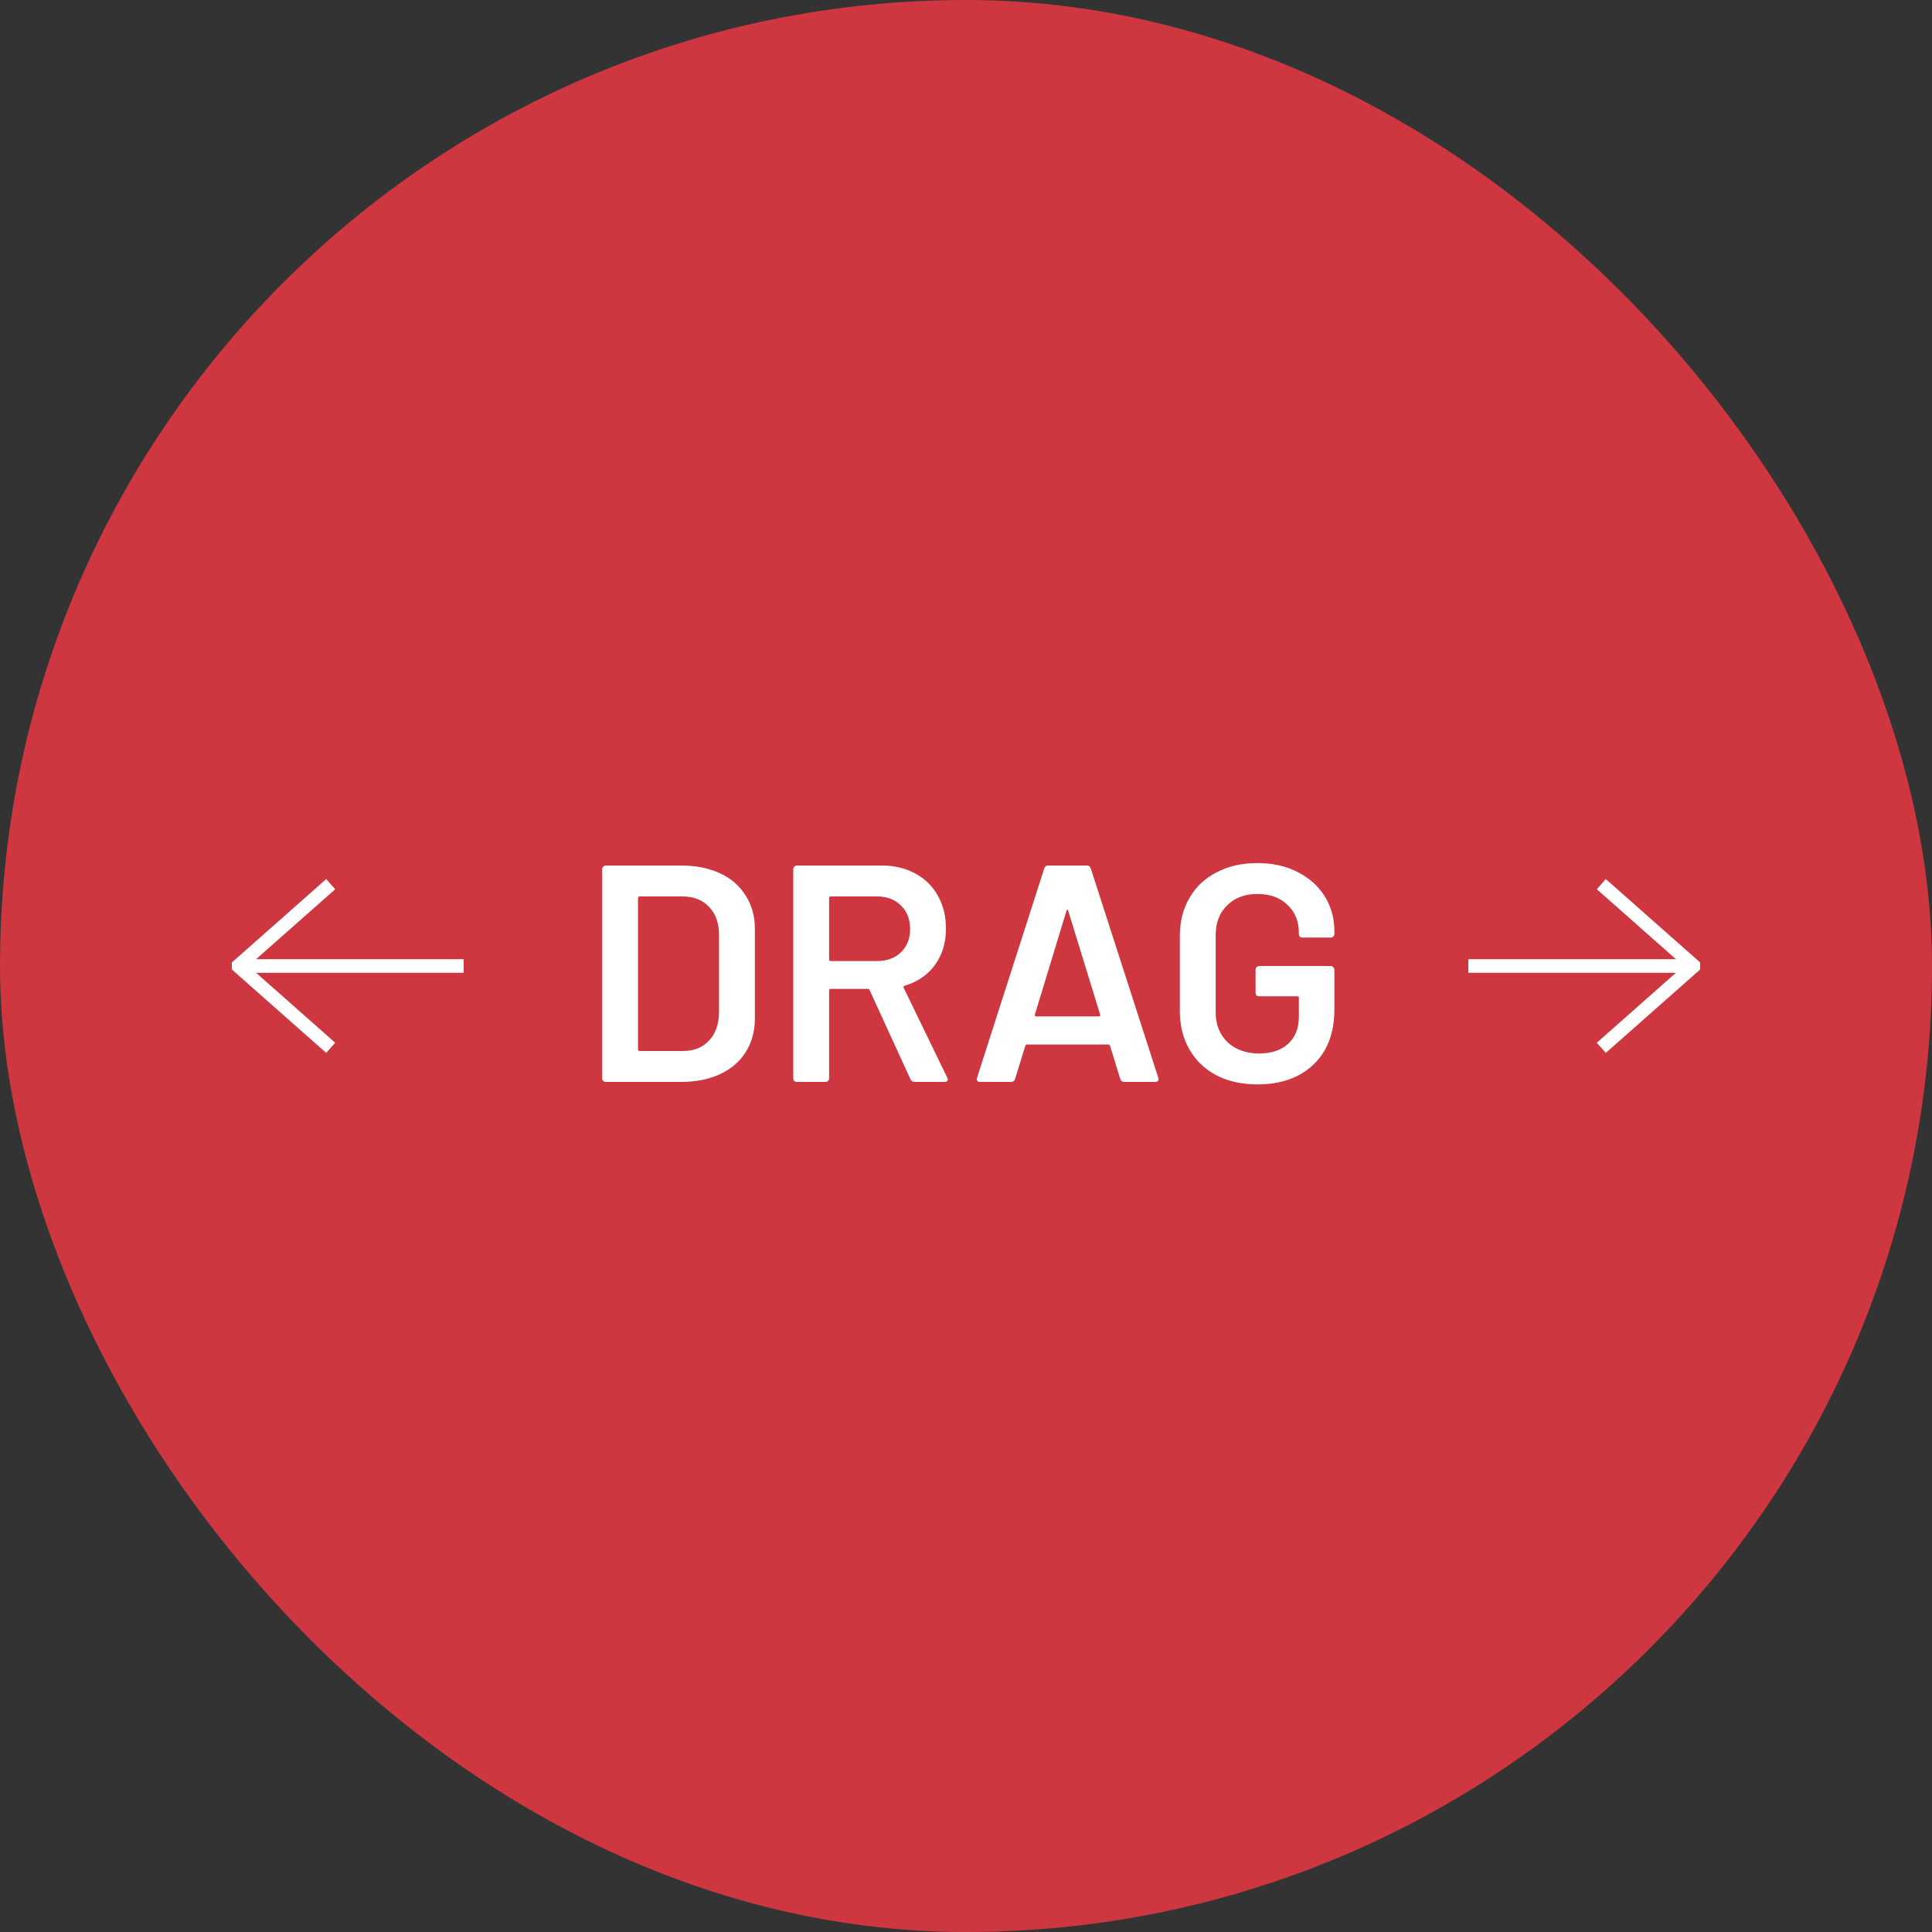
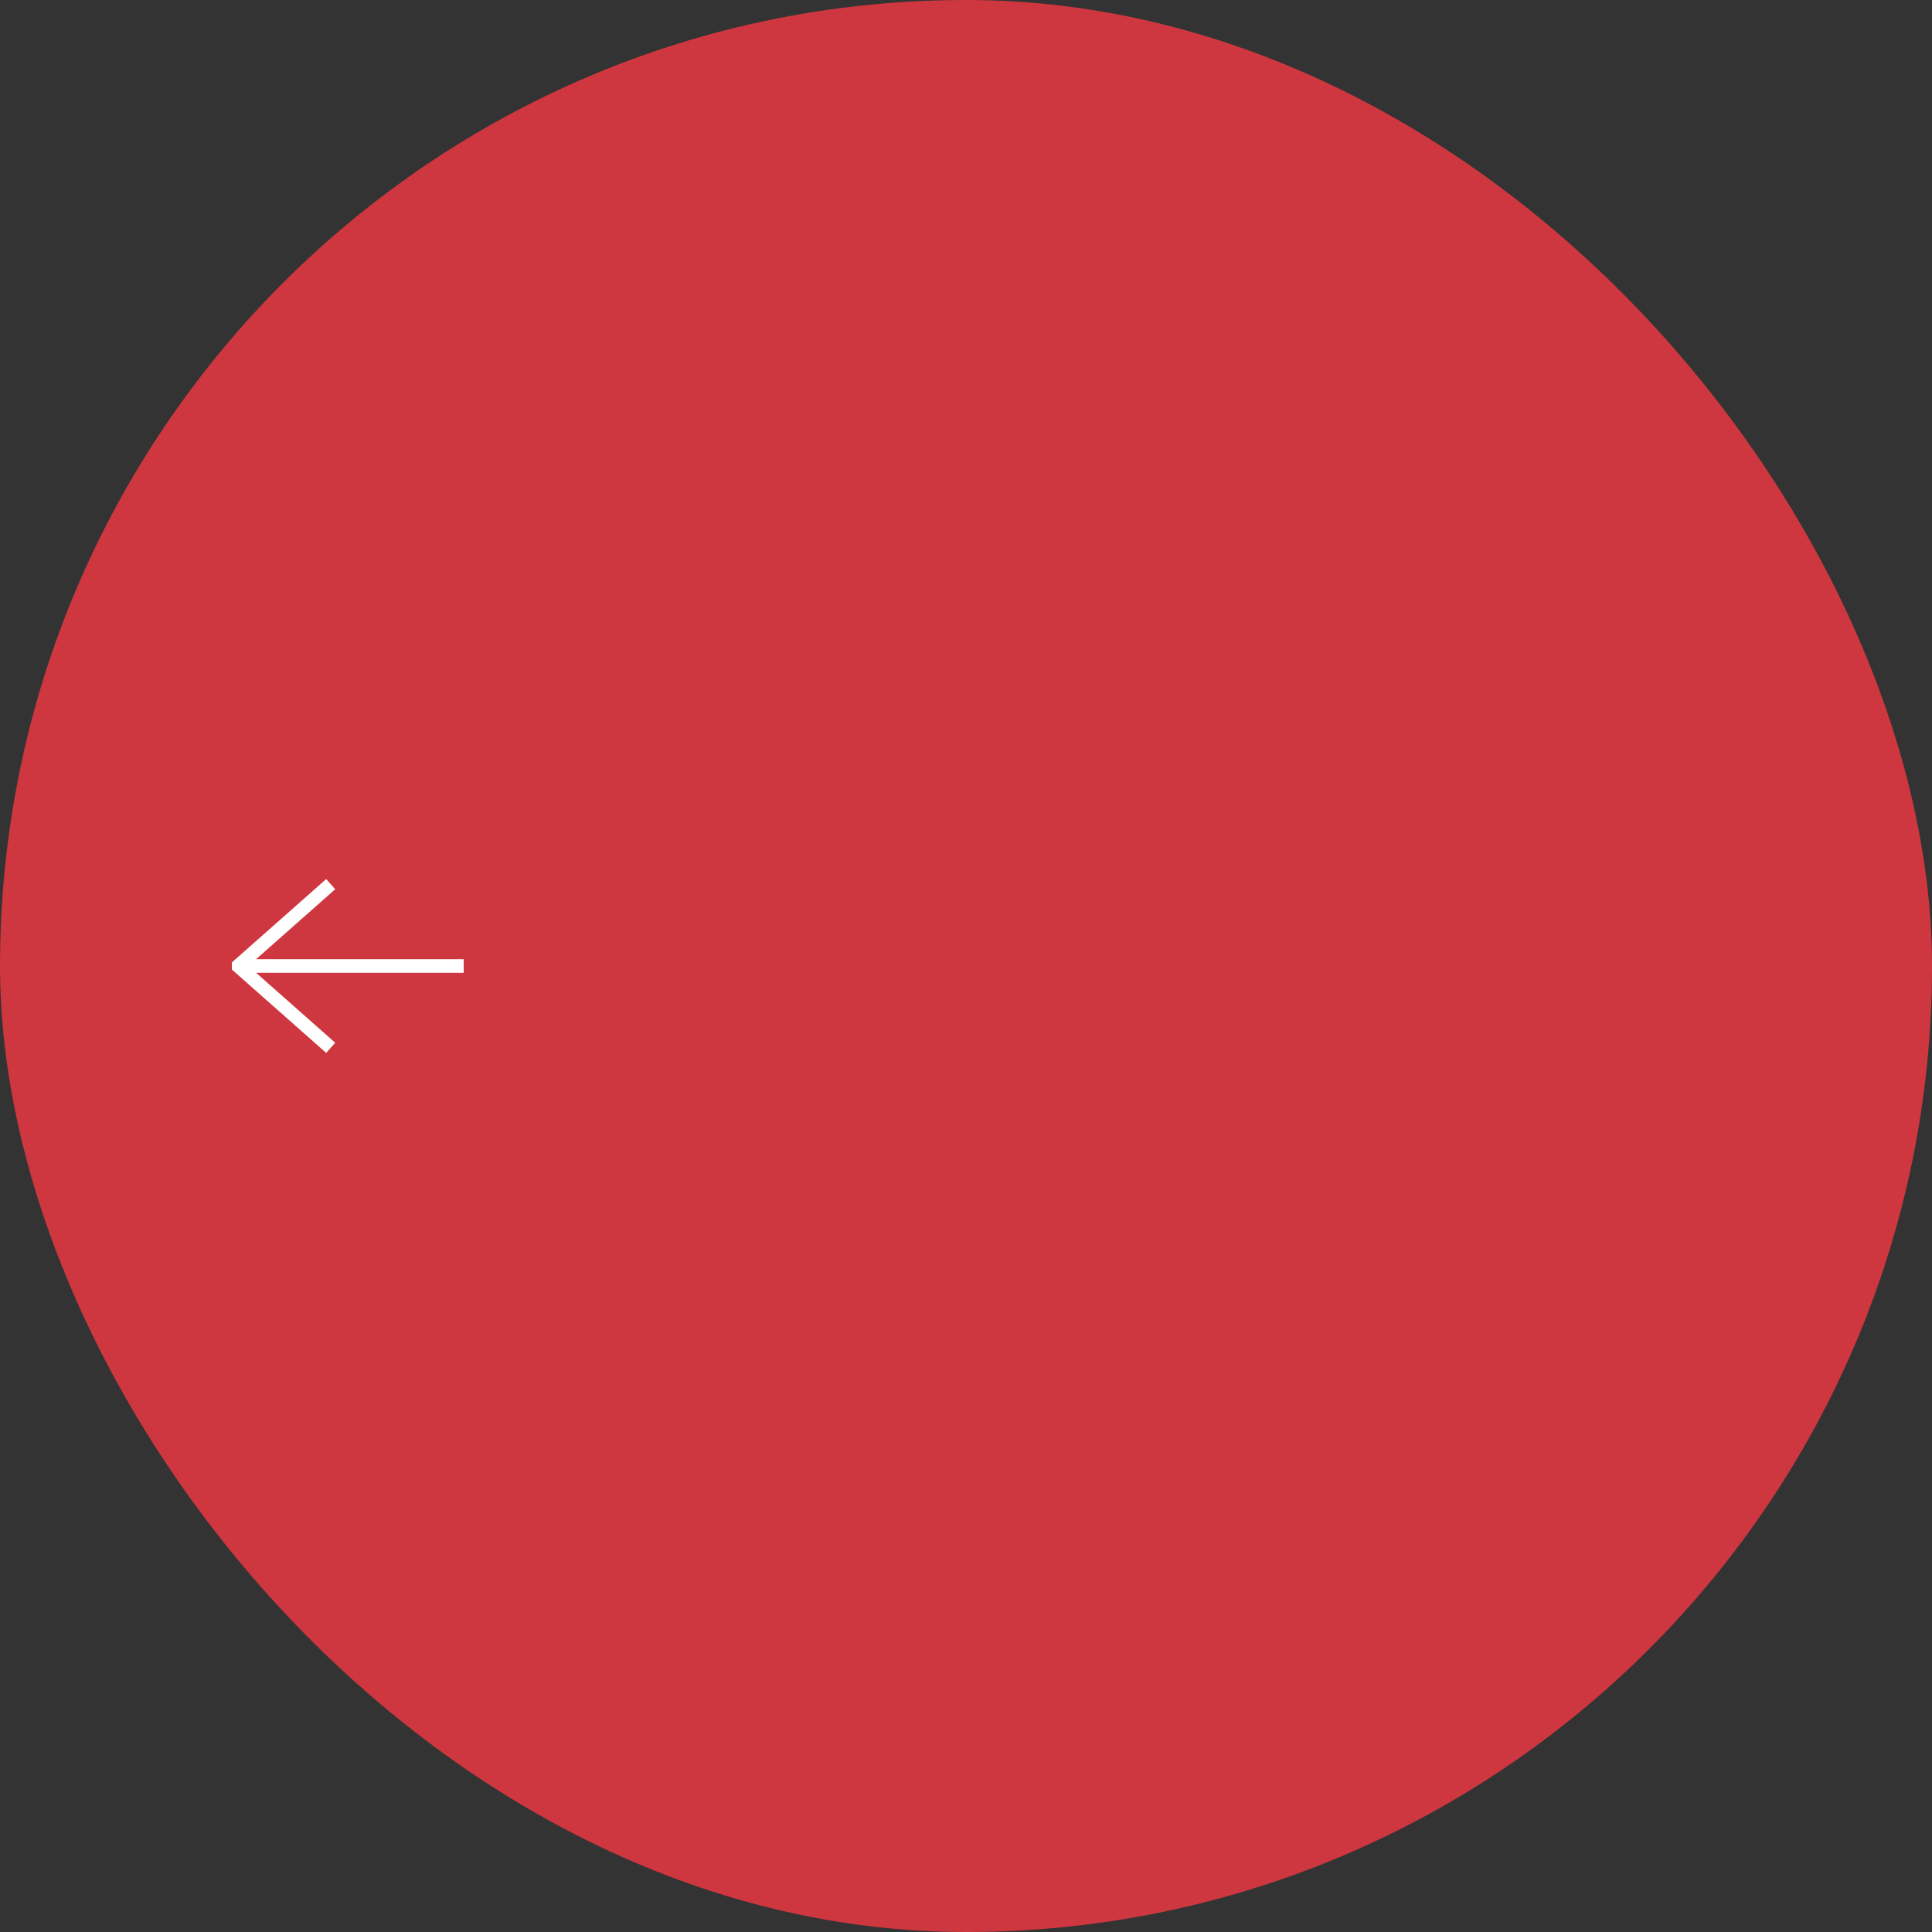
<svg xmlns="http://www.w3.org/2000/svg" width="100" height="100" viewBox="0 0 100 100" fill="none">
  <rect x="0" y="0" width="100" height="100" fill="#333333" stroke="none" />
  <rect width="100" height="100" rx="50" fill="#CE373F" />
  <g clip-path="url(#clip0_194_832)">
    <path d="M16.884 54.498L17.35 53.972L13.254 50.351L24 50.351L24 49.648L13.254 49.648L17.35 46.027L16.884 45.5L12 49.817L12 50.181L16.884 54.498Z" fill="white" />
  </g>
-   <path d="M31.36 56C31.307 56 31.259 55.984 31.216 55.952C31.184 55.909 31.168 55.861 31.168 55.808V44.992C31.168 44.939 31.184 44.896 31.216 44.864C31.259 44.821 31.307 44.8 31.36 44.8H35.264C36.021 44.8 36.688 44.933 37.264 45.2C37.84 45.467 38.283 45.851 38.592 46.352C38.912 46.843 39.072 47.419 39.072 48.08V52.72C39.072 53.381 38.912 53.963 38.592 54.464C38.283 54.955 37.84 55.333 37.264 55.6C36.688 55.867 36.021 56 35.264 56H31.36ZM33.024 54.32C33.024 54.373 33.051 54.4 33.104 54.4H35.344C35.909 54.4 36.357 54.224 36.688 53.872C37.029 53.509 37.205 53.029 37.216 52.432V48.384C37.216 47.776 37.045 47.296 36.704 46.944C36.363 46.581 35.904 46.4 35.328 46.4H33.104C33.051 46.4 33.024 46.427 33.024 46.48V54.32ZM47.347 56C47.24 56 47.165 55.952 47.123 55.856L45.011 51.248C44.989 51.205 44.957 51.184 44.915 51.184H42.995C42.941 51.184 42.915 51.211 42.915 51.264V55.808C42.915 55.861 42.893 55.909 42.851 55.952C42.819 55.984 42.776 56 42.723 56H41.251C41.197 56 41.149 55.984 41.107 55.952C41.075 55.909 41.059 55.861 41.059 55.808V44.992C41.059 44.939 41.075 44.896 41.107 44.864C41.149 44.821 41.197 44.8 41.251 44.8H45.651C46.301 44.8 46.877 44.939 47.379 45.216C47.88 45.483 48.269 45.867 48.547 46.368C48.824 46.859 48.963 47.424 48.963 48.064C48.963 48.8 48.771 49.429 48.387 49.952C48.013 50.464 47.491 50.821 46.819 51.024C46.797 51.024 46.781 51.035 46.771 51.056C46.76 51.077 46.76 51.099 46.771 51.12L49.027 55.776C49.048 55.819 49.059 55.851 49.059 55.872C49.059 55.957 49 56 48.883 56H47.347ZM42.995 46.4C42.941 46.4 42.915 46.427 42.915 46.48V49.664C42.915 49.717 42.941 49.744 42.995 49.744H45.395C45.907 49.744 46.317 49.595 46.627 49.296C46.947 48.987 47.107 48.581 47.107 48.08C47.107 47.579 46.947 47.173 46.627 46.864C46.317 46.555 45.907 46.4 45.395 46.4H42.995ZM58.19 56C58.084 56 58.014 55.947 57.982 55.84L57.454 54.128C57.433 54.085 57.406 54.064 57.374 54.064H53.15C53.118 54.064 53.092 54.085 53.07 54.128L52.542 55.84C52.51 55.947 52.441 56 52.334 56H50.734C50.67 56 50.622 55.984 50.59 55.952C50.558 55.909 50.553 55.851 50.574 55.776L54.046 44.96C54.078 44.853 54.148 44.8 54.254 44.8H56.254C56.361 44.8 56.43 44.853 56.462 44.96L59.95 55.776C59.961 55.797 59.966 55.824 59.966 55.856C59.966 55.952 59.907 56 59.79 56H58.19ZM53.566 52.512C53.556 52.576 53.577 52.608 53.63 52.608H56.878C56.942 52.608 56.964 52.576 56.942 52.512L55.294 47.152C55.283 47.109 55.267 47.088 55.246 47.088C55.225 47.088 55.209 47.109 55.198 47.152L53.566 52.512ZM65.084 56.128C64.284 56.128 63.58 55.973 62.972 55.664C62.364 55.344 61.895 54.896 61.564 54.32C61.233 53.744 61.068 53.083 61.068 52.336V48.464C61.068 47.707 61.233 47.045 61.564 46.48C61.895 45.904 62.364 45.461 62.972 45.152C63.58 44.832 64.284 44.672 65.084 44.672C65.873 44.672 66.567 44.827 67.164 45.136C67.772 45.445 68.241 45.867 68.572 46.4C68.903 46.933 69.068 47.536 69.068 48.208V48.336C69.068 48.389 69.046 48.437 69.004 48.48C68.972 48.512 68.929 48.528 68.876 48.528H67.42C67.367 48.528 67.319 48.512 67.276 48.48C67.244 48.437 67.228 48.389 67.228 48.336V48.256C67.228 47.68 67.031 47.205 66.636 46.832C66.252 46.459 65.734 46.272 65.084 46.272C64.433 46.272 63.91 46.469 63.516 46.864C63.121 47.248 62.924 47.76 62.924 48.4V52.4C62.924 53.04 63.132 53.557 63.548 53.952C63.964 54.336 64.502 54.528 65.164 54.528C65.804 54.528 66.305 54.363 66.668 54.032C67.041 53.691 67.228 53.227 67.228 52.64V51.648C67.228 51.595 67.201 51.568 67.148 51.568H65.18C65.126 51.568 65.079 51.552 65.036 51.52C65.004 51.477 64.988 51.429 64.988 51.376V50.192C64.988 50.139 65.004 50.096 65.036 50.064C65.079 50.021 65.126 50 65.18 50H68.876C68.929 50 68.972 50.021 69.004 50.064C69.046 50.096 69.068 50.139 69.068 50.192V52.24C69.068 53.467 68.705 54.421 67.98 55.104C67.265 55.787 66.3 56.128 65.084 56.128Z" fill="white" />
  <g clip-path="url(#clip1_194_832)">
-     <path d="M83.116 54.498L82.65 53.972L86.746 50.351L76 50.351L76 49.648L86.746 49.648L82.65 46.027L83.116 45.5L88 49.817L88 50.181L83.116 54.498Z" fill="white" />
-   </g>
+     </g>
  <defs>
    <clipPath id="clip0_194_832">
      <rect width="12" height="12" fill="white" transform="translate(24 56) rotate(-180)" />
    </clipPath>
    <clipPath id="clip1_194_832">
      <rect width="12" height="12" fill="white" transform="matrix(1 -1.74846e-07 -1.74846e-07 -1 76 56)" />
    </clipPath>
  </defs>
</svg>